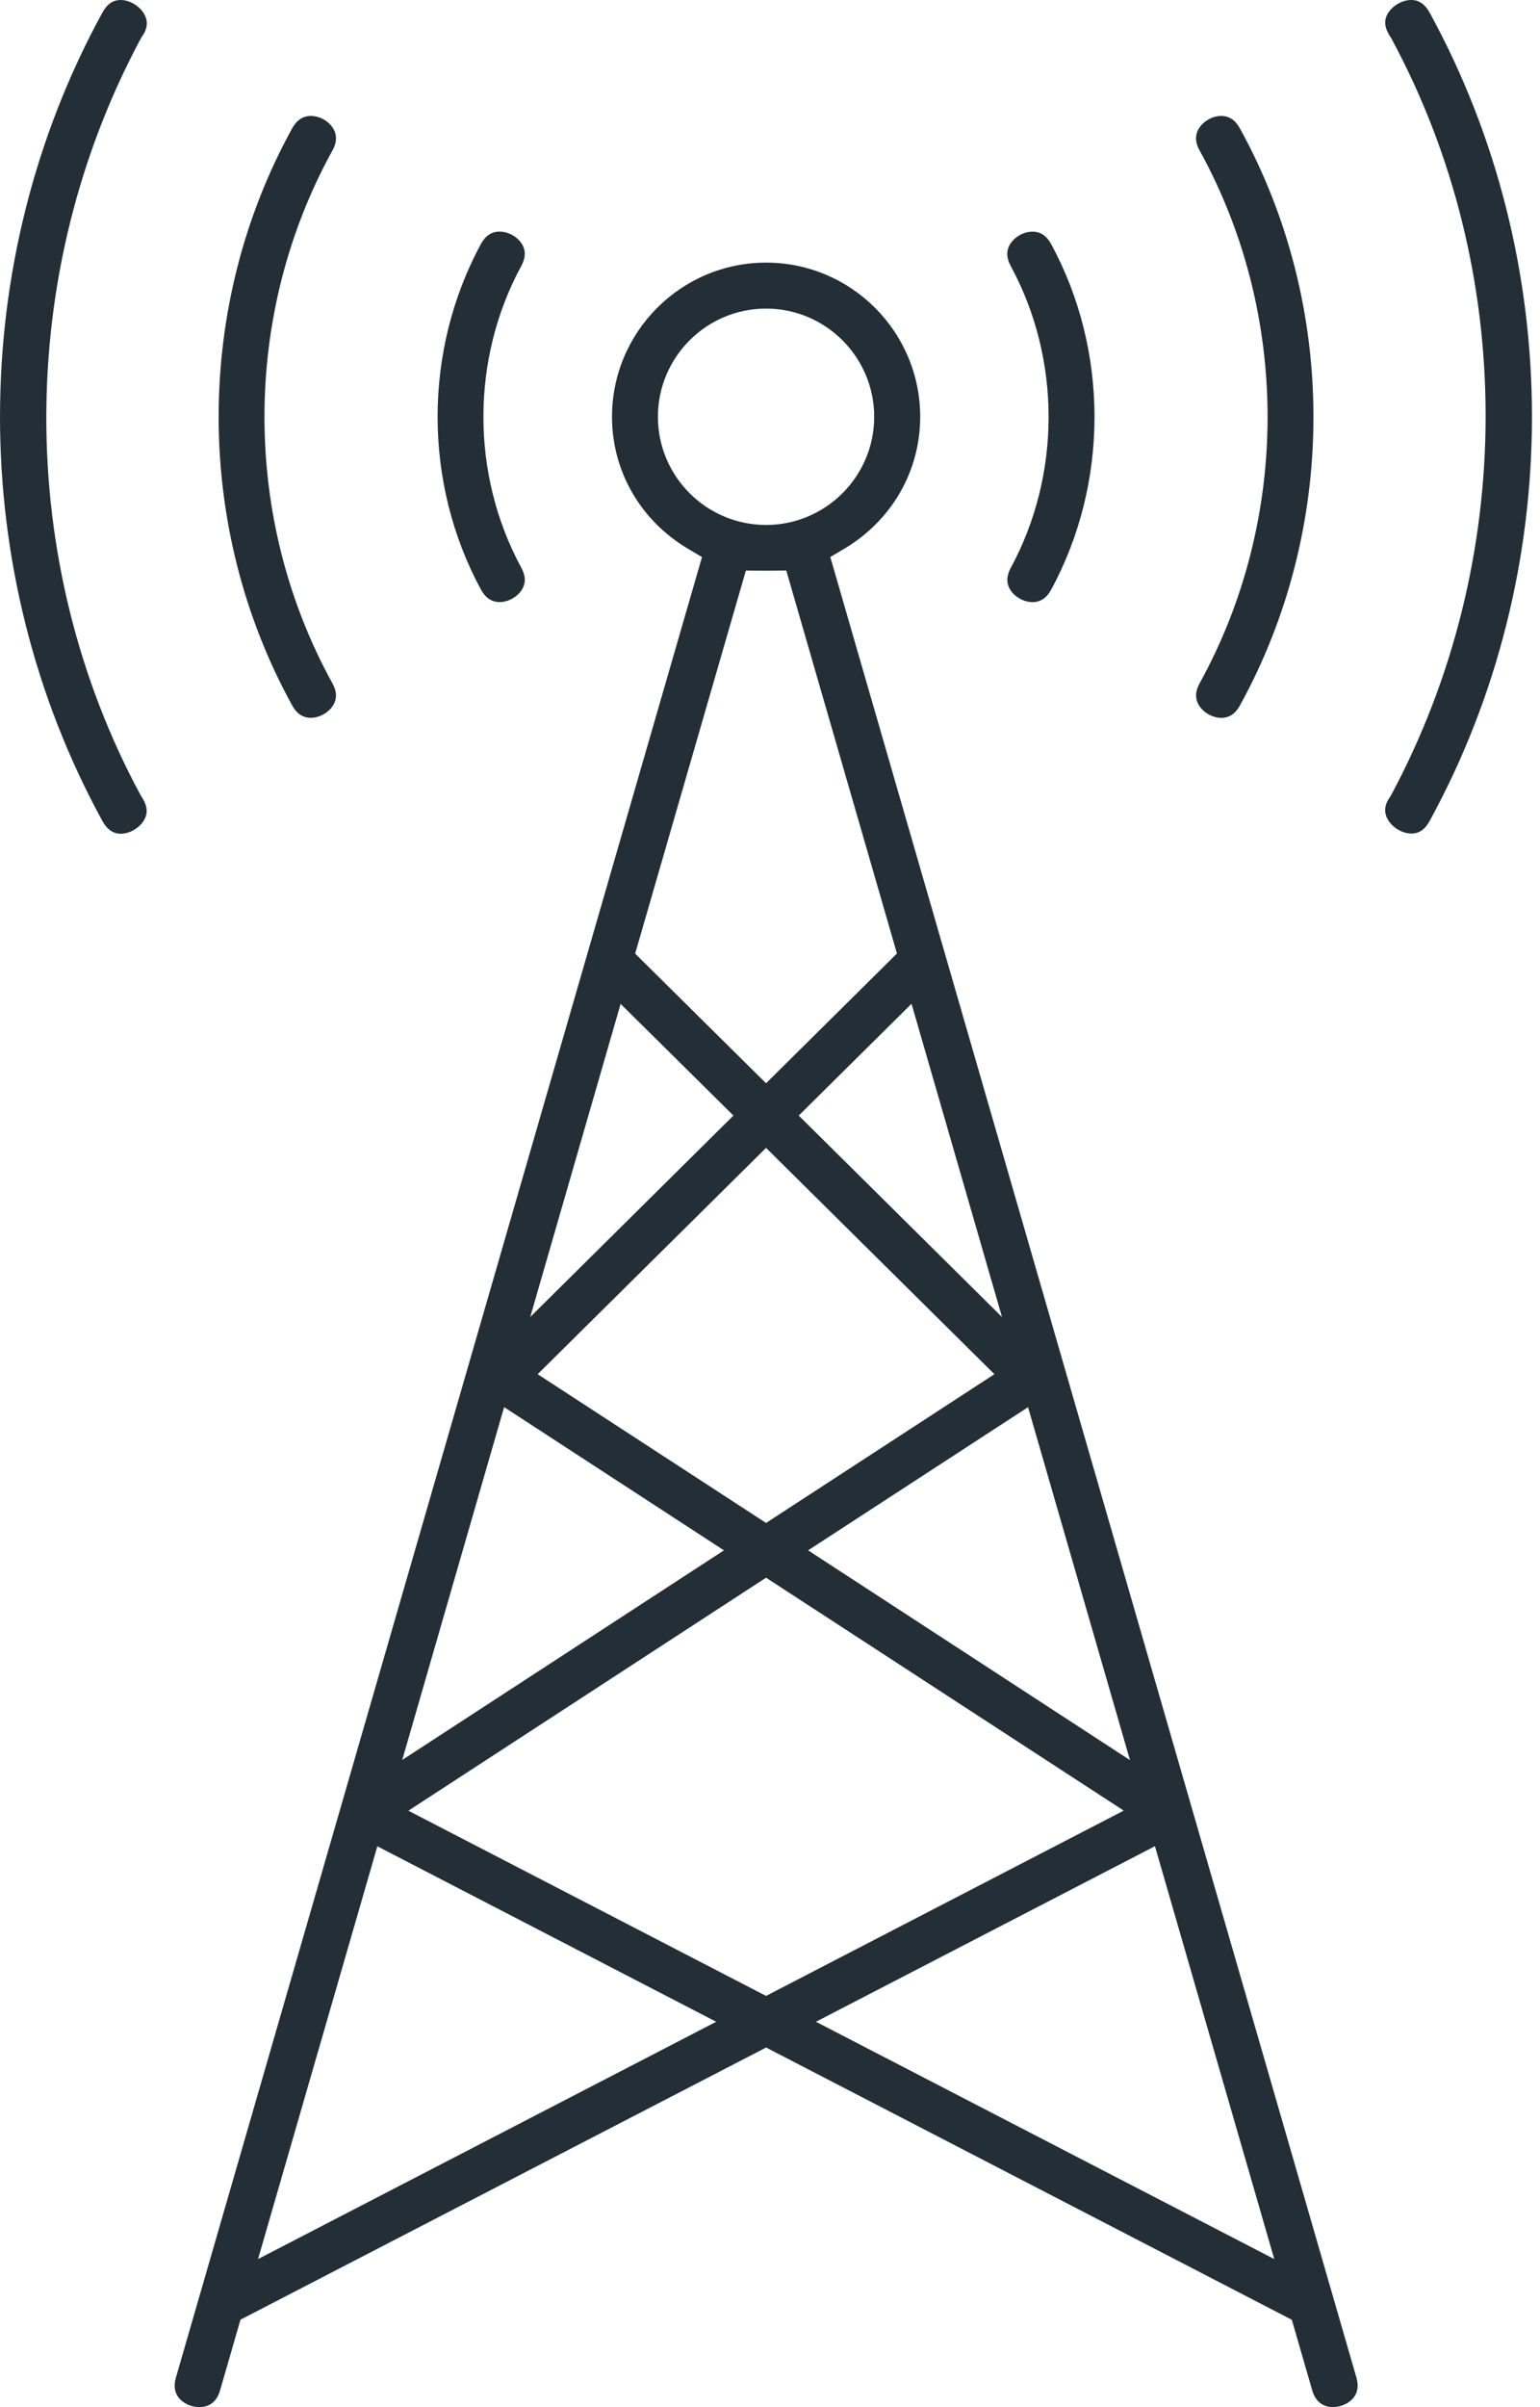
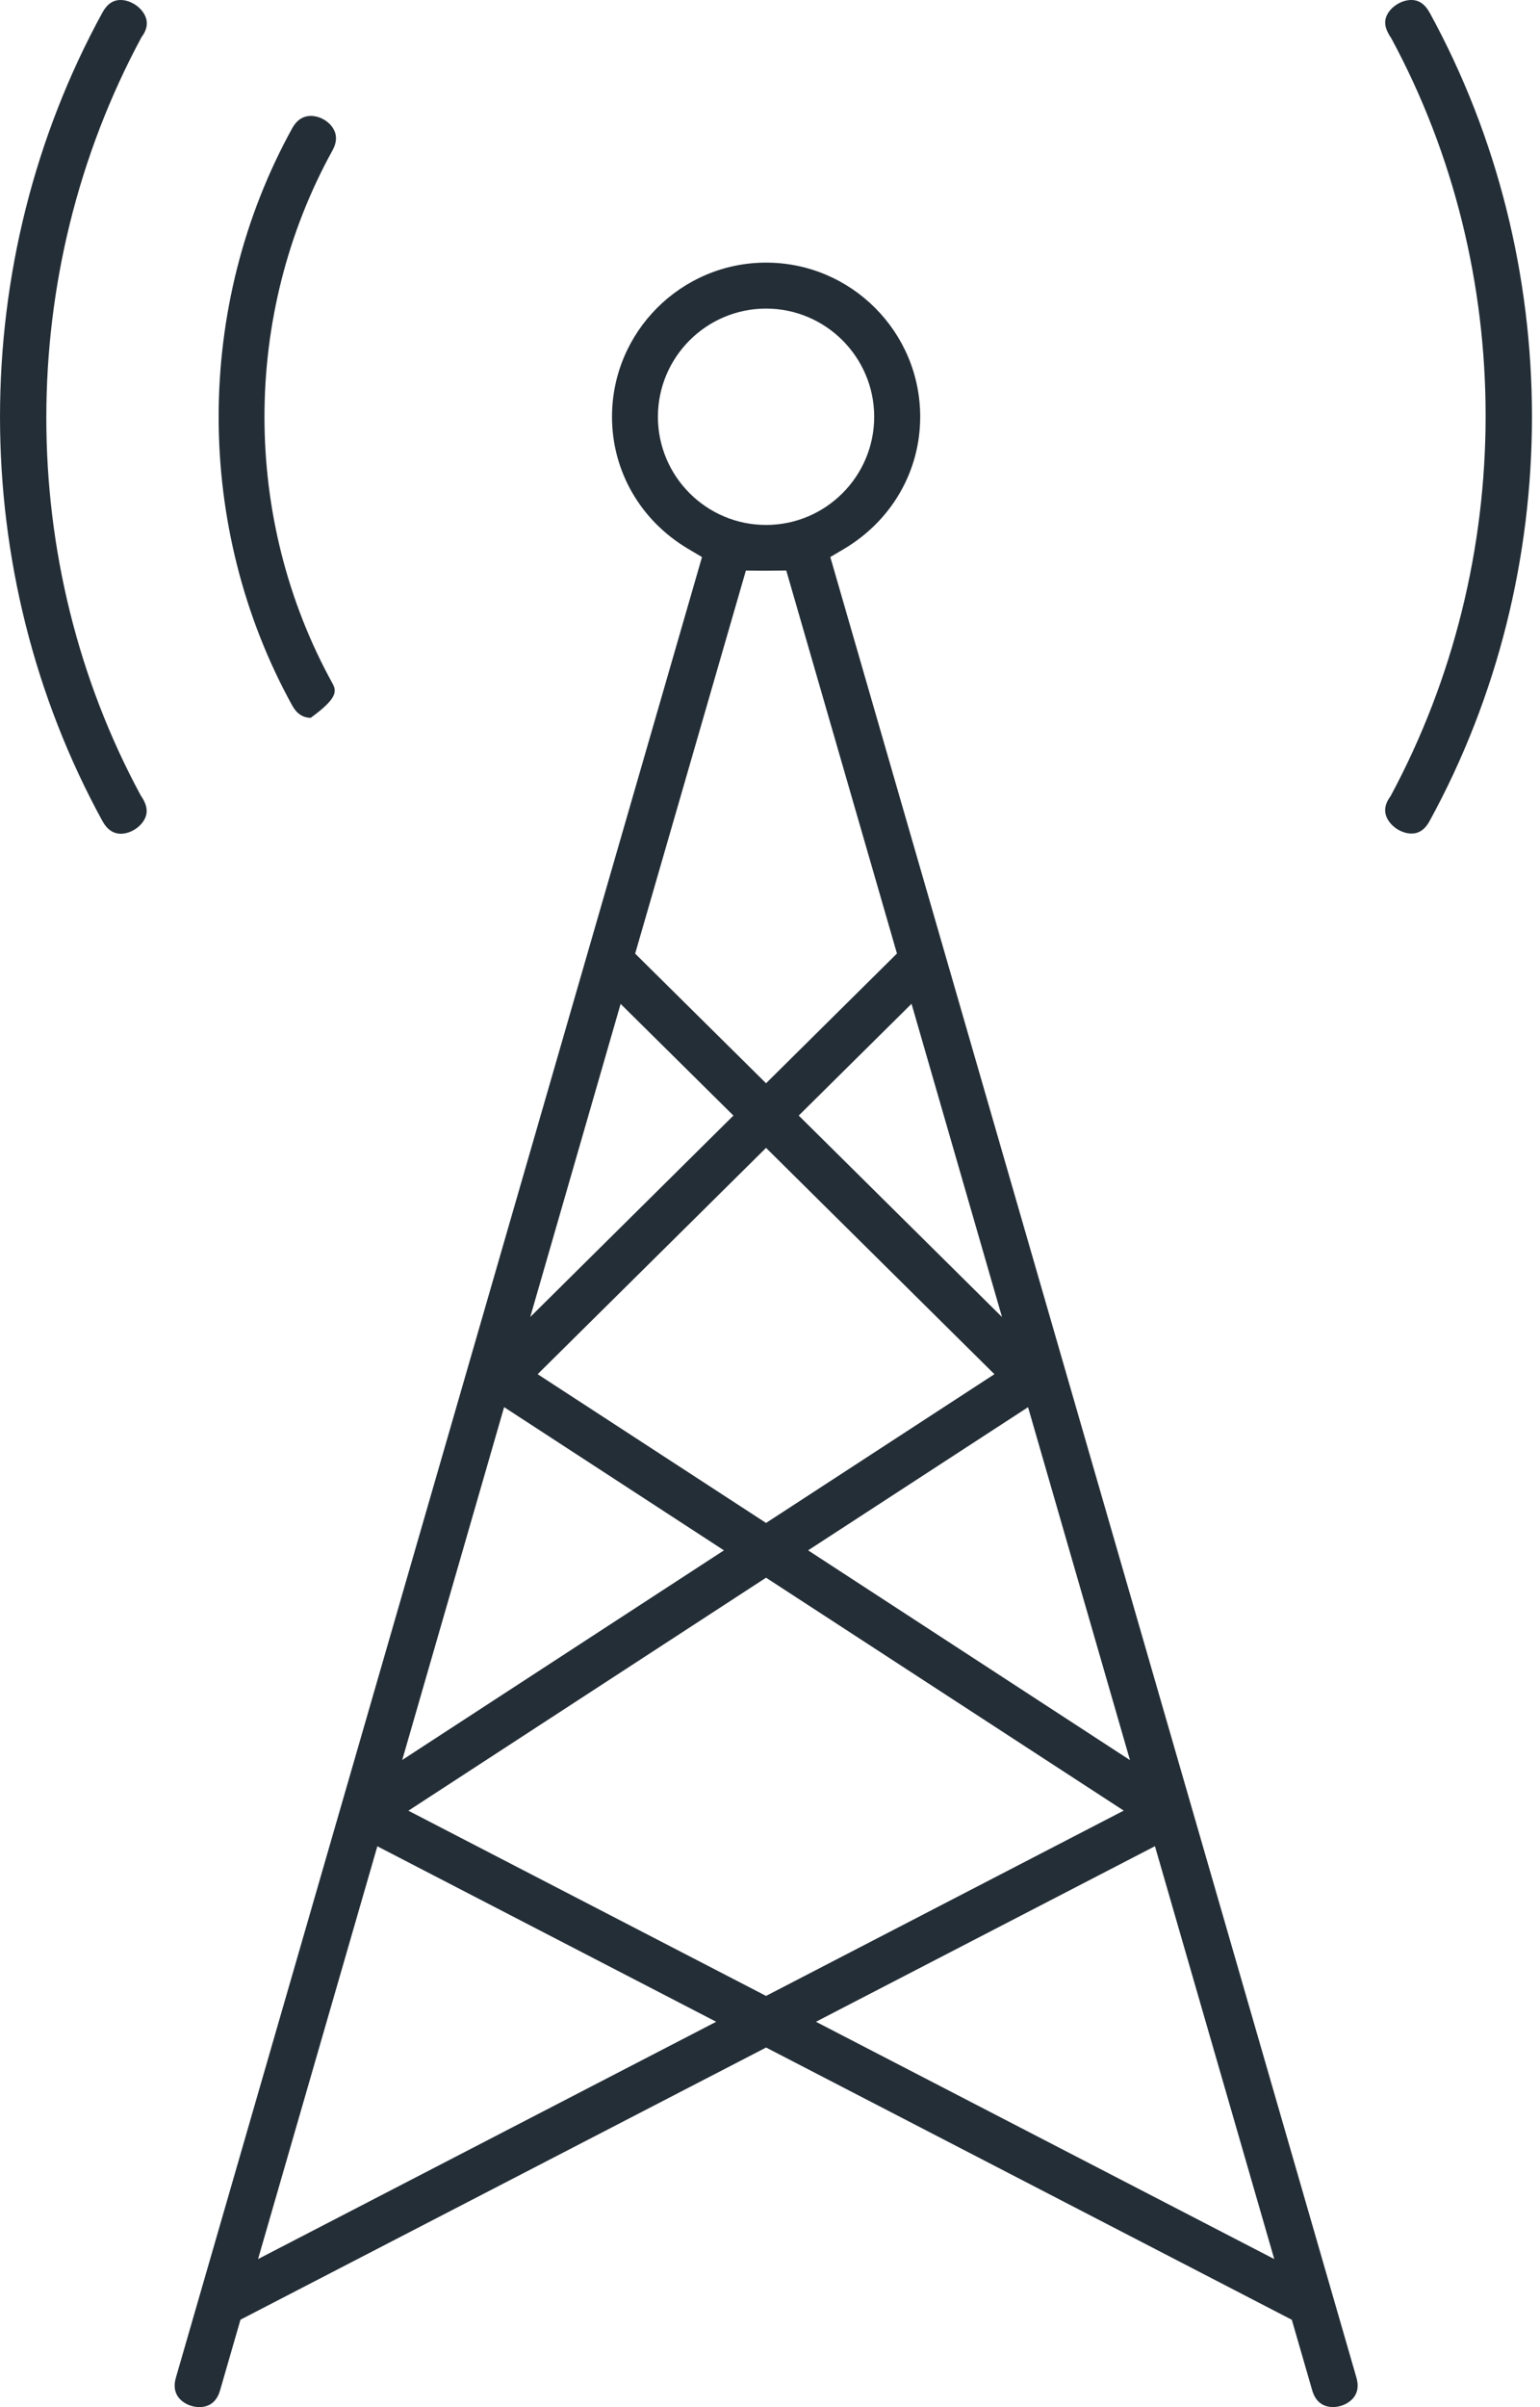
<svg xmlns="http://www.w3.org/2000/svg" width="32" height="50" viewBox="0 0 32 50" fill="none">
-   <path d="M21.002 11.797C20.914 11.959 20.908 12.108 20.987 12.242C21.079 12.397 21.272 12.507 21.455 12.507C21.619 12.507 21.747 12.422 21.84 12.253C23.044 10.037 23.044 7.283 21.84 5.066C21.746 4.896 21.62 4.812 21.454 4.812C21.271 4.812 21.078 4.921 20.987 5.076C20.907 5.209 20.912 5.36 21.001 5.523C22.052 7.459 22.051 9.864 21.001 11.799L21.002 11.797Z" fill="#242E37" />
-   <path d="M10.381 12.506C10.565 12.506 10.757 12.396 10.848 12.242C10.928 12.109 10.923 11.959 10.834 11.796C9.782 9.86 9.782 7.455 10.834 5.52C10.922 5.357 10.928 5.208 10.848 5.074C10.755 4.919 10.563 4.811 10.38 4.811C10.216 4.811 10.088 4.896 9.996 5.063C8.792 7.28 8.792 10.034 9.996 12.25C10.088 12.419 10.218 12.506 10.381 12.506Z" fill="#242E37" />
  <path d="M29.702 0.256C29.562 0 29.381 0 29.322 0C29.129 0 28.915 0.129 28.825 0.303C28.752 0.446 28.771 0.593 28.911 0.797C31.523 5.632 31.529 11.644 28.894 16.539C28.774 16.698 28.751 16.853 28.825 17C28.915 17.179 29.131 17.314 29.329 17.314C29.486 17.314 29.609 17.23 29.703 17.059C32.543 11.876 32.543 5.437 29.703 0.255L29.702 0.256Z" fill="#242E37" />
  <path d="M3.009 0.316C2.921 0.136 2.703 0 2.506 0C2.348 0 2.226 0.084 2.131 0.256C-0.71 5.439 -0.71 11.877 2.131 17.059C2.226 17.23 2.354 17.318 2.511 17.318C2.702 17.318 2.915 17.188 3.005 17.014C3.079 16.87 3.06 16.718 2.922 16.518C0.31 11.683 0.303 5.671 2.939 0.775C3.058 0.617 3.083 0.462 3.009 0.316Z" fill="#242E37" />
-   <path d="M24.926 14.195C24.836 14.358 24.83 14.509 24.91 14.645C25.003 14.802 25.195 14.911 25.378 14.911C25.54 14.911 25.67 14.826 25.761 14.66C27.803 10.96 27.803 6.362 25.761 2.661C25.668 2.493 25.538 2.408 25.375 2.408C25.193 2.408 25.002 2.517 24.909 2.674C24.829 2.808 24.834 2.959 24.925 3.122C26.811 6.537 26.811 10.782 24.925 14.197L24.926 14.195Z" fill="#242E37" />
-   <path d="M6.457 14.91C6.64 14.91 6.833 14.8 6.925 14.645C7.005 14.511 7 14.36 6.91 14.198C5.024 10.782 5.024 6.537 6.91 3.122C7 2.959 7.005 2.808 6.926 2.673C6.835 2.517 6.642 2.408 6.46 2.408C6.297 2.408 6.168 2.493 6.074 2.66C4.033 6.359 4.033 10.957 6.074 14.658C6.166 14.824 6.295 14.91 6.457 14.91Z" fill="#242E37" />
+   <path d="M6.457 14.91C7.005 14.511 7 14.36 6.91 14.198C5.024 10.782 5.024 6.537 6.91 3.122C7 2.959 7.005 2.808 6.926 2.673C6.835 2.517 6.642 2.408 6.46 2.408C6.297 2.408 6.168 2.493 6.074 2.66C4.033 6.359 4.033 10.957 6.074 14.658C6.166 14.824 6.295 14.91 6.457 14.91Z" fill="#242E37" />
  <path d="M17.252 11.571L17.539 11.401C18.529 10.813 19.121 9.787 19.121 8.657C19.121 6.891 17.685 5.455 15.919 5.455C14.154 5.455 12.717 6.891 12.717 8.657C12.717 9.787 13.309 10.814 14.3 11.401L14.587 11.571L3.655 49.387C3.608 49.549 3.626 49.685 3.706 49.794C3.799 49.918 3.97 49.999 4.142 49.999C4.292 49.999 4.488 49.94 4.571 49.657L4.997 48.183L15.919 42.53L26.843 48.185L27.268 49.655C27.352 49.939 27.549 49.998 27.699 49.998C27.869 49.998 28.04 49.917 28.134 49.793C28.215 49.684 28.232 49.547 28.185 49.385L17.253 11.57L17.252 11.571ZM16.955 41.995L23.999 38.348L26.478 46.924L16.955 41.995ZM5.362 46.924L7.841 38.35L14.882 41.995L5.362 46.924ZM16.597 23.172L18.941 20.85L20.821 27.357L16.597 23.172ZM11.018 27.356L12.896 20.852L15.24 23.172L11.018 27.356ZM15.918 23.843L20.663 28.544L15.918 31.634L11.172 28.544L15.918 23.843ZM15.918 22.501L13.198 19.808L15.499 11.851L15.897 11.854L16.338 11.85L18.638 19.806L15.918 22.501ZM15.043 32.203L8.358 36.557L10.475 29.228L15.043 32.203ZM15.918 32.771L23.35 37.609L15.918 41.458L8.486 37.611L15.918 32.771ZM16.792 32.203L21.362 29.229L23.48 36.56L16.792 32.203ZM15.918 6.41C17.157 6.41 18.165 7.418 18.165 8.657C18.165 9.896 17.157 10.904 15.918 10.904C14.679 10.904 13.671 9.896 13.671 8.657C13.671 7.418 14.679 6.41 15.918 6.41Z" fill="#242E37" />
</svg>